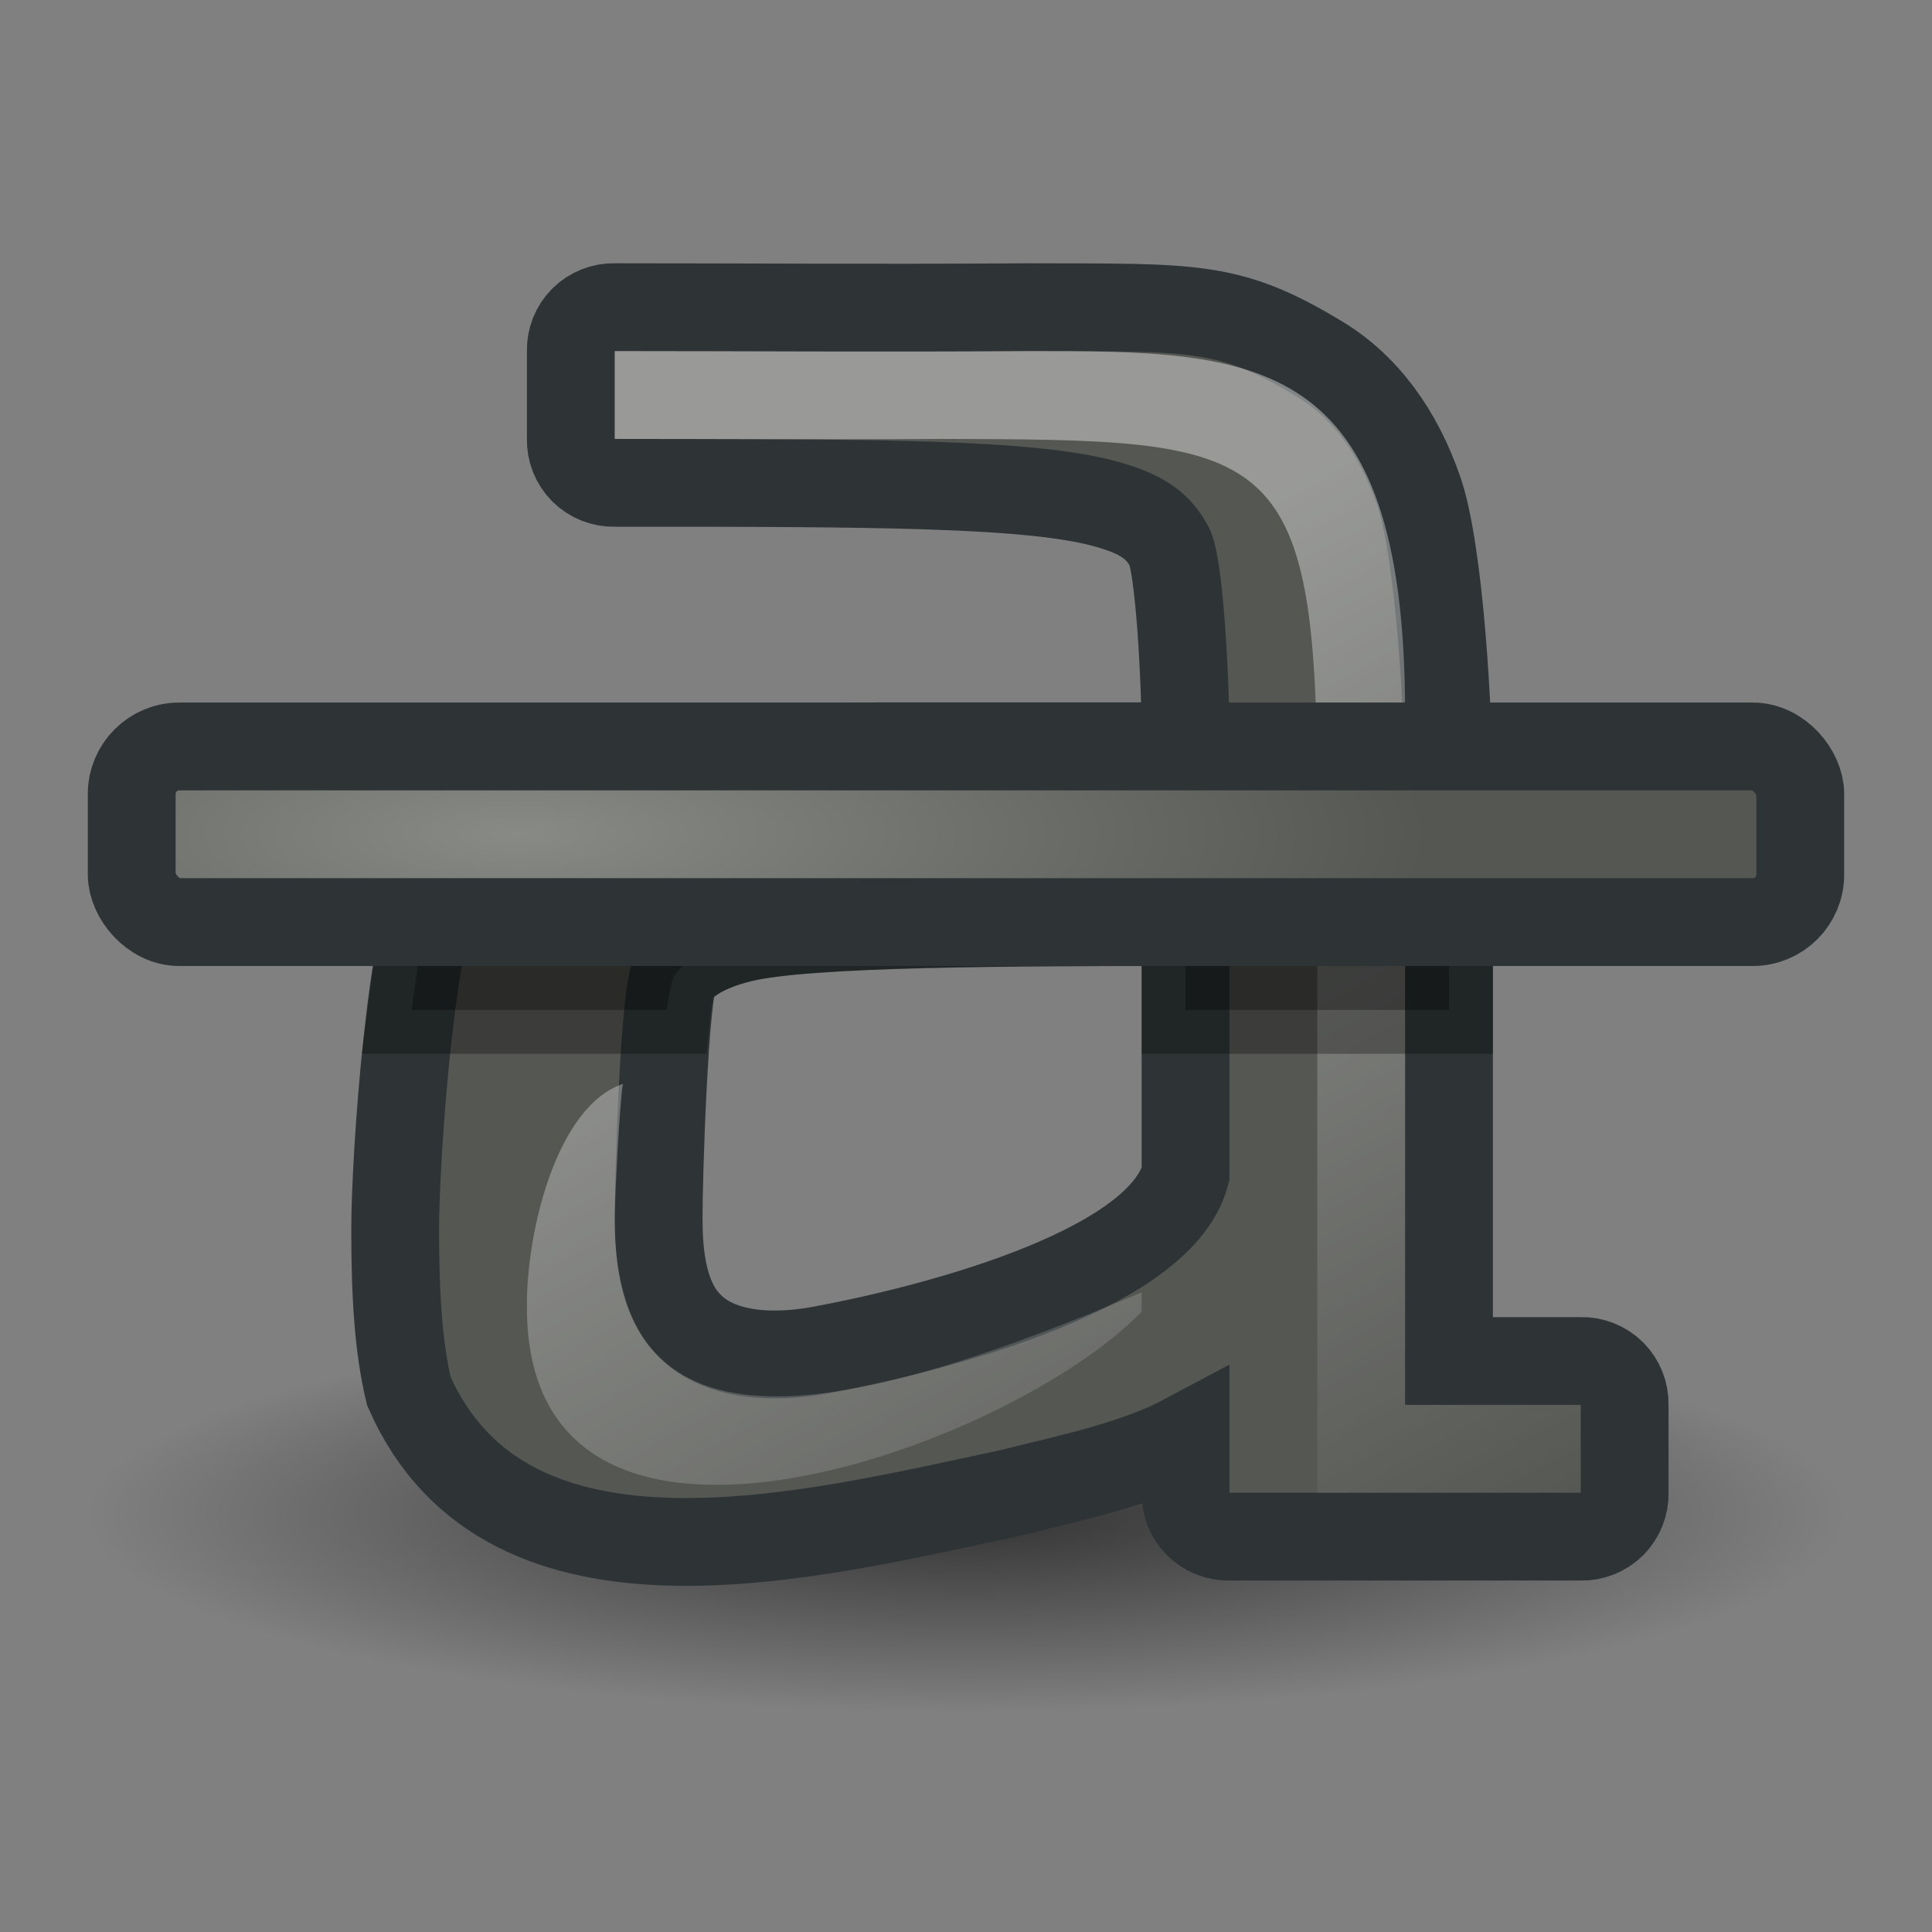
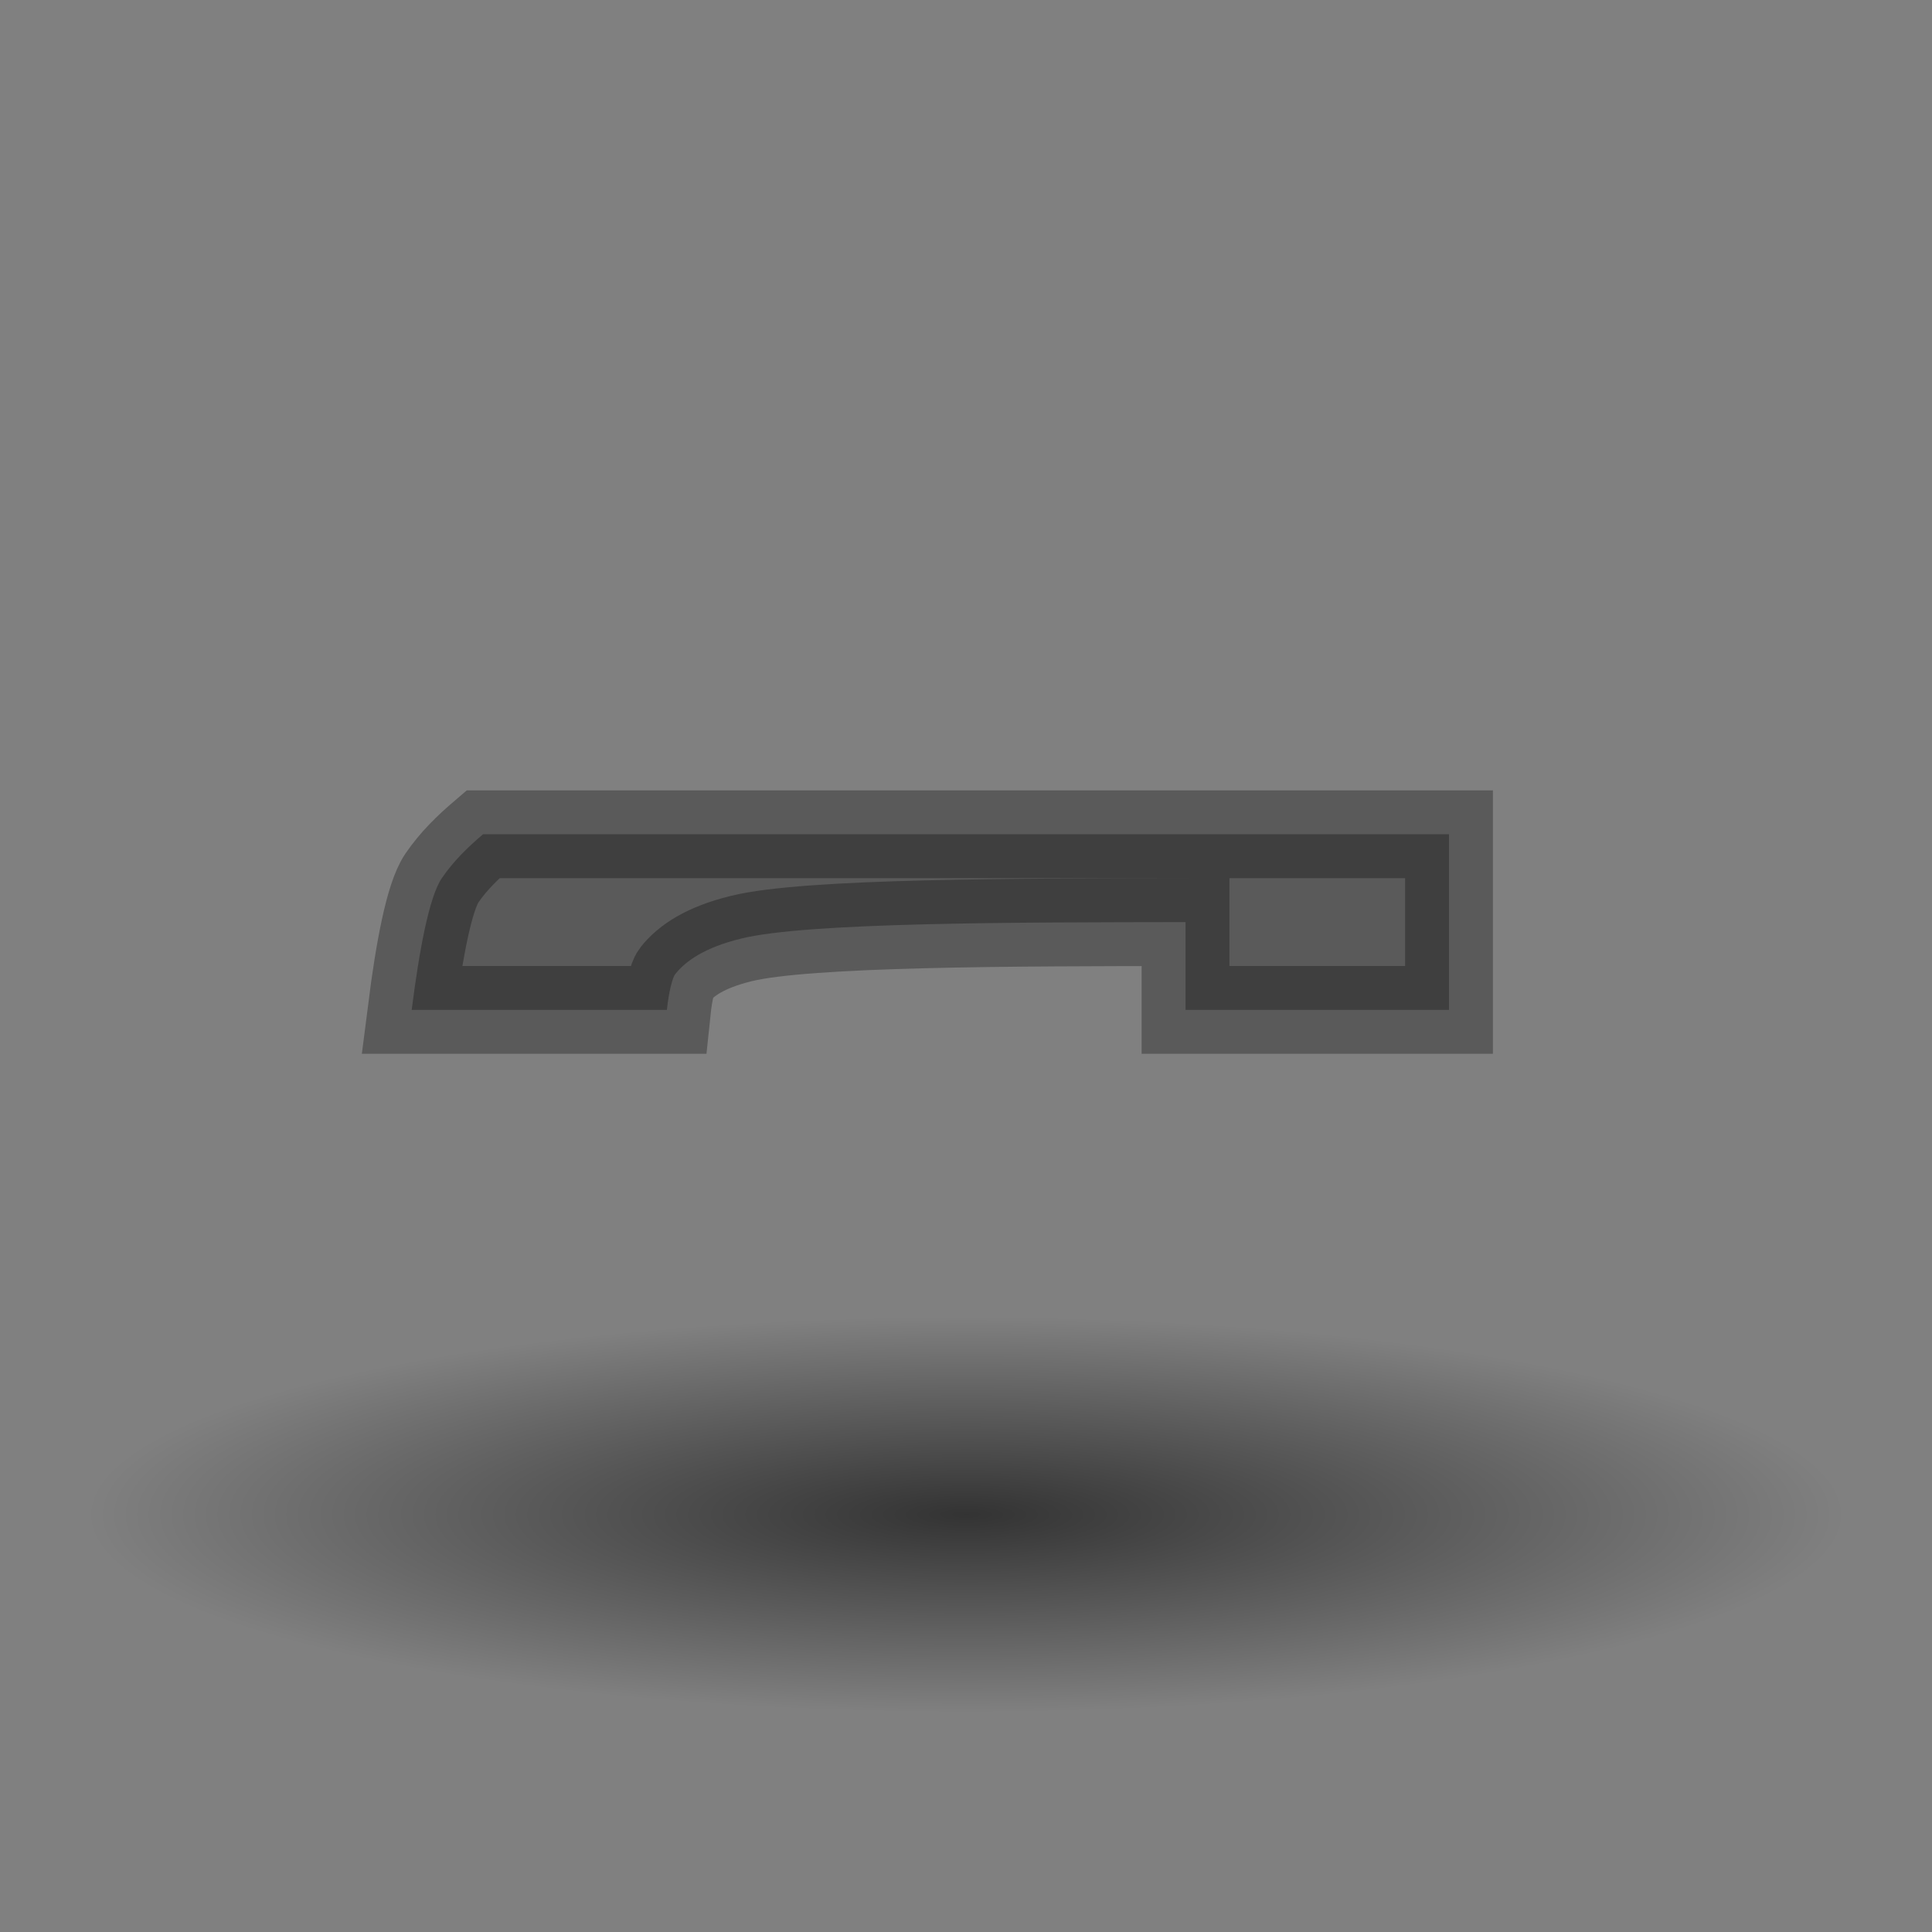
<svg xmlns="http://www.w3.org/2000/svg" xmlns:ns1="http://sodipodi.sourceforge.net/DTD/sodipodi-0.dtd" xmlns:ns2="http://www.inkscape.org/namespaces/inkscape" xmlns:xlink="http://www.w3.org/1999/xlink" width="22" height="22" id="svg2" ns1:version="0.32" ns2:version="0.45" version="1.0" ns1:docbase="/home/dobey/Projects/gnome-icon-theme/22x22/actions" ns1:docname="format-text-strikethrough.svg" ns2:output_extension="org.inkscape.output.svg.inkscape" ns2:export-filename="/home/lapo/Desktop/format-text.png" ns2:export-xdpi="90" ns2:export-ydpi="90">
  <rect width="100%" height="100%" fill="#808080" stroke="none" />
  <defs id="defs4">
    <linearGradient ns2:collect="always" id="linearGradient3787">
      <stop style="stop-color:#000000;stop-opacity:1" offset="0" id="stop3789" />
      <stop style="stop-color:#000000;stop-opacity:0" offset="1" id="stop3791" />
    </linearGradient>
    <linearGradient ns2:collect="always" id="linearGradient3185">
      <stop style="stop-color:#888a85;stop-opacity:1" offset="0" id="stop3187" />
      <stop style="stop-color:#555753;stop-opacity:1" offset="1" id="stop3189" />
    </linearGradient>
    <linearGradient id="linearGradient4256" ns2:collect="always">
      <stop id="stop4258" offset="0" style="stop-color:#ffffff;stop-opacity:1;" />
      <stop id="stop4260" offset="1" style="stop-color:#ffffff;stop-opacity:0;" />
    </linearGradient>
    <radialGradient ns2:collect="always" xlink:href="#linearGradient3787" id="radialGradient2779" gradientUnits="userSpaceOnUse" gradientTransform="matrix(1,0,0,0.273,0,12.45)" cx="11.031" cy="17.125" fx="11.031" fy="17.125" r="9.844" />
    <linearGradient ns2:collect="always" xlink:href="#linearGradient4256" id="linearGradient2781" gradientUnits="userSpaceOnUse" x1="7.248" y1="6.366" x2="12.993" y2="16.751" />
    <radialGradient ns2:collect="always" xlink:href="#linearGradient3185" id="radialGradient2783" gradientUnits="userSpaceOnUse" gradientTransform="matrix(1.483,6.11754e-6,0,0.416,180.13,-26.379)" cx="3.888" cy="14.134" fx="3.888" fy="14.134" r="7" />
  </defs>
  <ns1:namedview id="base" pagecolor="#8c86cb" bordercolor="#afafaf" borderopacity="1" ns2:pageopacity="0" ns2:pageshadow="2" ns2:zoom="1" ns2:cx="-126.04297" ns2:cy="72.510869" ns2:document-units="px" ns2:current-layer="layer1" width="22px" height="22px" gridspacingx="0.5px" gridspacingy="0.5px" ns2:showpageshadow="false" borderlayer="true" gridempspacing="2" ns2:window-width="1023" ns2:window-height="797" ns2:window-x="77" ns2:window-y="53" showgrid="false" showborder="true" showguides="false" ns2:guide-bbox="false" ns2:grid-points="true" ns2:grid-bbox="false">
    <ns1:guide orientation="vertical" position="10" id="guide3217" />
    <ns1:guide orientation="horizontal" position="39.125" id="guide3219" />
    <ns1:guide orientation="vertical" position="23.997" id="guide3221" />
    <ns1:guide orientation="horizontal" position="4.125" id="guide3544" />
    <ns1:guide orientation="horizontal" position="5" id="guide4317" />
    <ns1:guide orientation="vertical" position="3" id="guide4887" />
    <ns1:guide orientation="vertical" position="44.99" id="guide4889" />
    <ns1:guide orientation="horizontal" position="28" id="guide3281" />
    <ns1:guide orientation="horizontal" position="24.969" id="guide3361" />
    <ns1:guide orientation="horizontal" position="20.948" id="guide3363" />
    <ns1:guide orientation="horizontal" position="9" id="guide4351" />
  </ns1:namedview>
  <g ns2:label="Livello 1" ns2:groupmode="layer" id="layer1" style="display:inline">
    <g id="g5607" ns2:export-filename="/home/lapo/Desktop/format-text.png" ns2:export-xdpi="90" ns2:export-ydpi="90" transform="translate(-180,30)">
      <path ns2:export-ydpi="90" ns2:export-xdpi="90" ns2:export-filename="/home/lapo/Desktop/format-text.png" transform="matrix(1.016,0,0,0.837,179.794,-27.087)" d="M 20.875 17.125 A 9.844 2.688 0 1 1  1.188,17.125 A 9.844 2.688 0 1 1  20.875 17.125 z" ns1:ry="2.6875" ns1:rx="9.84375" ns1:cy="17.125" ns1:cx="11.03125" id="path3843" style="opacity:0.6;color:#000000;fill:url(#radialGradient2779);fill-opacity:1;fill-rule:nonzero;stroke:none;stroke-width:1;stroke-linecap:round;stroke-linejoin:miter;marker:none;marker-start:none;marker-mid:none;marker-end:none;stroke-miterlimit:4;stroke-dasharray:none;stroke-dashoffset:0;stroke-opacity:1;visibility:visible;display:inline;overflow:visible;enable-background:accumulate" ns1:type="arc" />
      <g ns2:export-ydpi="90" ns2:export-xdpi="90" ns2:export-filename="/home/lapo/Desktop/format-text.png" transform="translate(184,-29.002)" id="g3831" style="display:inline">
-         <path ns1:nodetypes="csccscsscccsssccccsccsccscccssccccsssssc" id="path3833" d="M 43,-0.5 C 42.866,-0.504 42.737,-0.452 42.642,-0.358 C 42.548,-0.263 42.496,-0.134 42.5,0 L 42.5,1 C 42.496,1.134 42.548,1.263 42.642,1.358 C 42.737,1.452 42.866,1.504 43,1.5 C 46,1.5 47.772,1.503 48.625,1.75 C 49.052,1.873 49.195,2.014 49.312,2.219 C 49.43,2.423 49.498,3.768 49.5,4.312 L 49.5,4.5 L 46,4.5 C 44.822,4.523 43.525,4.517 42.438,4.938 C 41.894,5.148 41.379,5.487 41.031,6 C 40.684,6.513 40.5,9.179 40.5,10 C 40.5,10.764 40.537,11.348 40.656,11.844 C 41.775,14.39 45.235,13.483 47.492,13.005 C 48.172,12.835 48.929,12.68 49.5,12.375 L 49.5,13 C 49.496,13.134 49.548,13.263 49.642,13.358 C 49.737,13.452 49.866,13.504 50,13.5 L 54,13.5 C 54.134,13.504 54.263,13.452 54.358,13.358 C 54.452,13.263 54.504,13.134 54.5,13 L 54.5,12 C 54.504,11.866 54.452,11.737 54.358,11.642 C 54.263,11.548 54.134,11.496 54,11.5 L 52.5,11.5 L 52.5,5.125 C 52.5,4.065 52.385,2.255 52.156,1.594 C 51.928,0.933 51.551,0.409 51.031,0.094 C 49.992,-0.537 49.605,-0.494 47.719,-0.5 C 45.996,-0.488 44.502,-0.5 43,-0.5 z M 49.5,6.5 L 49.5,9.375 C 49.195,10.514 46.448,11.172 45.344,11.375 C 44.759,11.482 44.291,11.413 44,11.219 C 43.709,11.024 43.497,10.678 43.5,9.875 C 43.497,9.469 43.565,7.247 43.688,7.094 C 43.81,6.94 44.027,6.789 44.438,6.688 C 45.185,6.502 47.57,6.503 49.5,6.5 z " style="font-size:21.155px;font-style:normal;font-weight:bold;fill:#555753;fill-opacity:1;stroke:#2e3436;stroke-width:1px;stroke-linecap:butt;stroke-linejoin:miter;stroke-opacity:1;font-family:Bitstream Vera Serif" transform="translate(-40,3)" />
-         <path ns1:nodetypes="cccccccccccccccccccccccsc" style="font-size:21.155px;font-style:normal;font-weight:bold;opacity:0.4;fill:url(#linearGradient2781);fill-opacity:1;stroke:none;stroke-width:1px;stroke-linecap:butt;stroke-linejoin:miter;stroke-opacity:1;font-family:Bitstream Vera Serif" d="M 3,3 L 3,4 C 4.19,4 5.358,4.009 6.719,4 C 10.492,4.012 11,4.002 11,8.125 L 11,16 L 13,16 L 14,16 L 14,15 L 12,15 L 12,7.125 C 12,3.002 10.308,3 7.719,3 C 5.992,3.012 4.5,3 3,3 z M 6,8 C 4.101,8.037 2.027,8.029 1.281,9.562 C 2.265,9.036 3.667,9.026 5,9 L 9,9 L 9,8.312 C 9,8.192 8.975,8.109 8.969,8 L 6,8 z M 3.094,11.344 C 2.34,11.599 1.995,13.021 2,13.875 C 1.988,17.489 7.492,15.5 9,13.938 L 9,13.719 C 5.96,14.997 2.99,15.879 3,12.875 C 2.999,12.674 3.059,11.504 3.094,11.344 z " id="path3835" />
-       </g>
+         </g>
      <path ns2:export-ydpi="90" ns2:export-xdpi="90" ns2:export-filename="/home/lapo/Desktop/format-text.png" id="rect3847" d="M 185.5,-20.5 C 185.327,-20.352 185.164,-20.195 185.031,-20 C 184.886,-19.785 184.774,-19.177 184.688,-18.5 L 187.594,-18.5 C 187.616,-18.711 187.659,-18.871 187.688,-18.906 C 187.81,-19.06 188.027,-19.211 188.438,-19.312 C 189.185,-19.498 191.57,-19.497 193.5,-19.5 L 193.5,-18.5 L 196.5,-18.5 L 196.5,-20.5 L 185.5,-20.5 z " style="opacity:0.3;color:#000000;fill:#000000;fill-opacity:1;fill-rule:nonzero;stroke:#000000;stroke-width:1;stroke-linecap:round;stroke-linejoin:miter;marker:none;marker-start:none;marker-mid:none;marker-end:none;stroke-miterlimit:4;stroke-dasharray:none;stroke-dashoffset:0;stroke-opacity:1;visibility:visible;display:inline;overflow:visible;enable-background:accumulate" />
-       <rect ns2:export-ydpi="90" ns2:export-xdpi="90" ns2:export-filename="/home/lapo/Desktop/format-text.png" ry="0.541" rx="0.541" y="-21.5" x="181.5" height="2" width="19" id="rect3839" style="opacity:1;color:#000000;fill:url(#radialGradient2783);fill-opacity:1;fill-rule:nonzero;stroke:#2e3436;stroke-width:1;stroke-linecap:round;stroke-linejoin:miter;marker:none;marker-start:none;marker-mid:none;marker-end:none;stroke-miterlimit:4;stroke-dasharray:none;stroke-dashoffset:0;stroke-opacity:1;visibility:visible;display:inline;overflow:visible;enable-background:accumulate" />
    </g>
    <g style="display:inline" id="g3532" transform="matrix(1.123,0,-0.714,1.261,166.697,2.9)" ns2:export-filename="/home/lapo/Desktop/format-text.png" ns2:export-xdpi="90" ns2:export-ydpi="90" />
    <g style="fill:#fce94f;stroke:none;display:inline" id="g3557" transform="matrix(1.123,0,-0.714,1.261,166.697,2.9)" ns2:export-filename="/home/lapo/Desktop/format-text.png" ns2:export-xdpi="90" ns2:export-ydpi="90" />
  </g>
</svg>